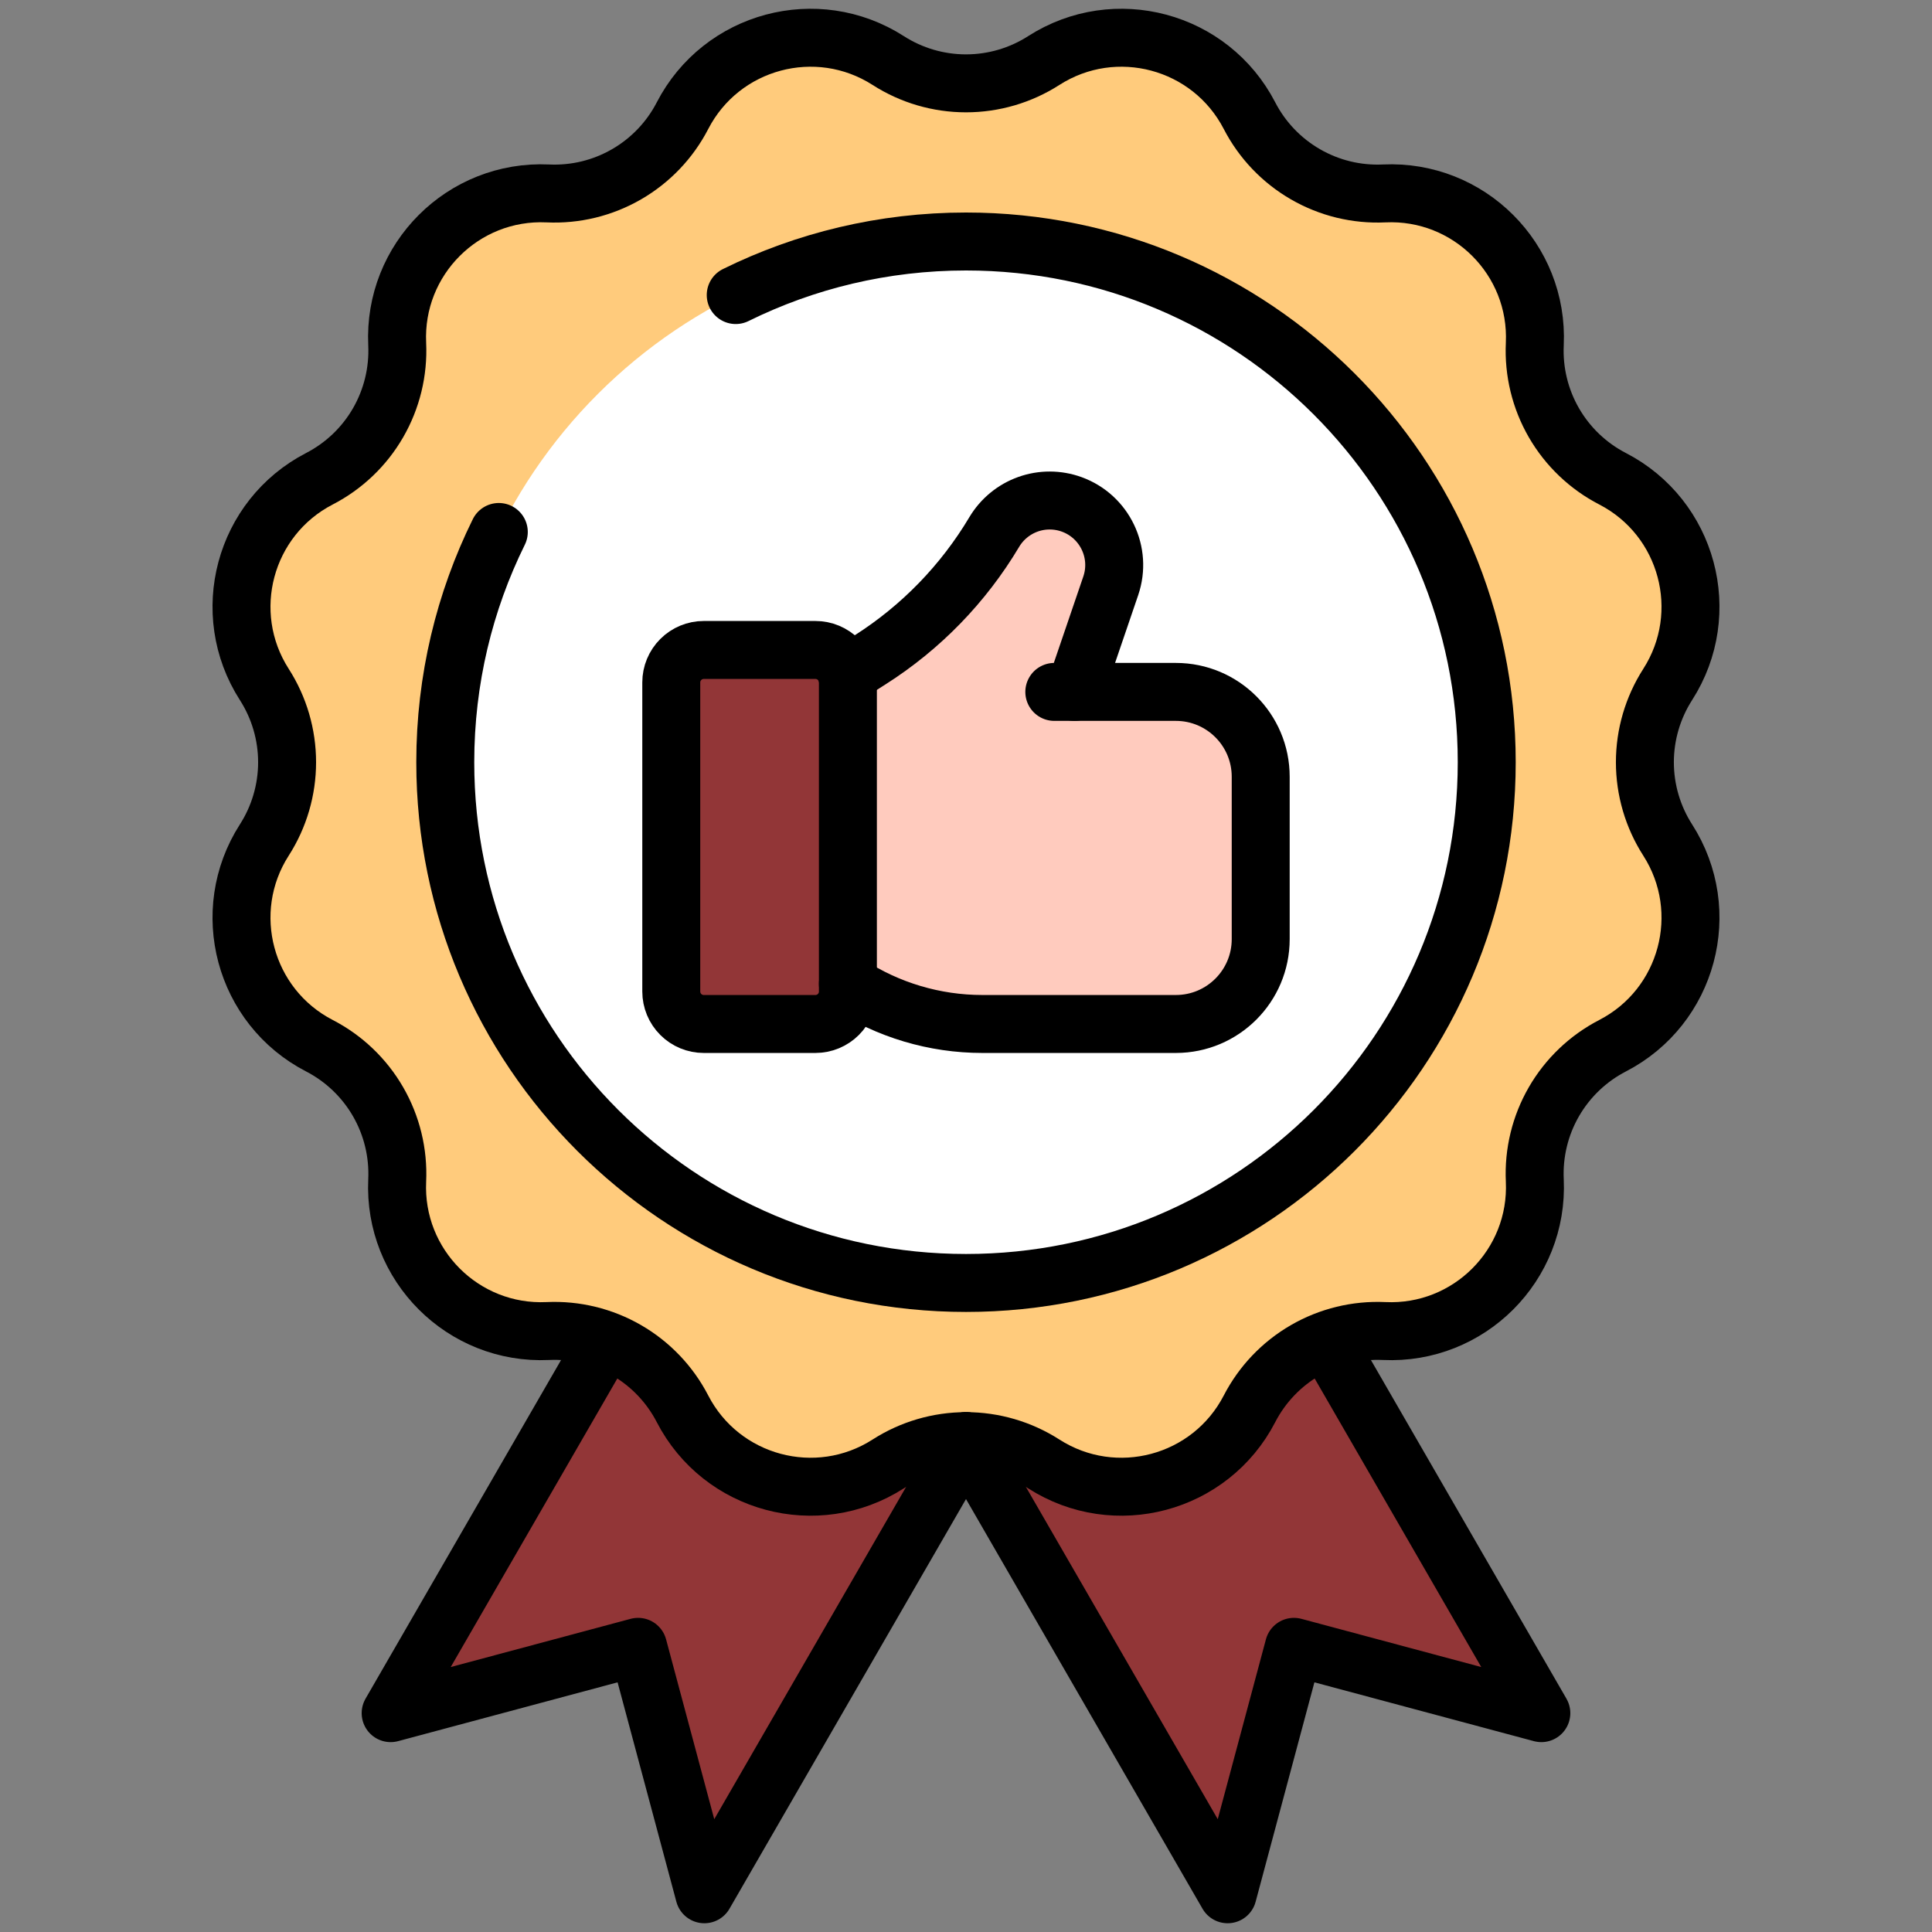
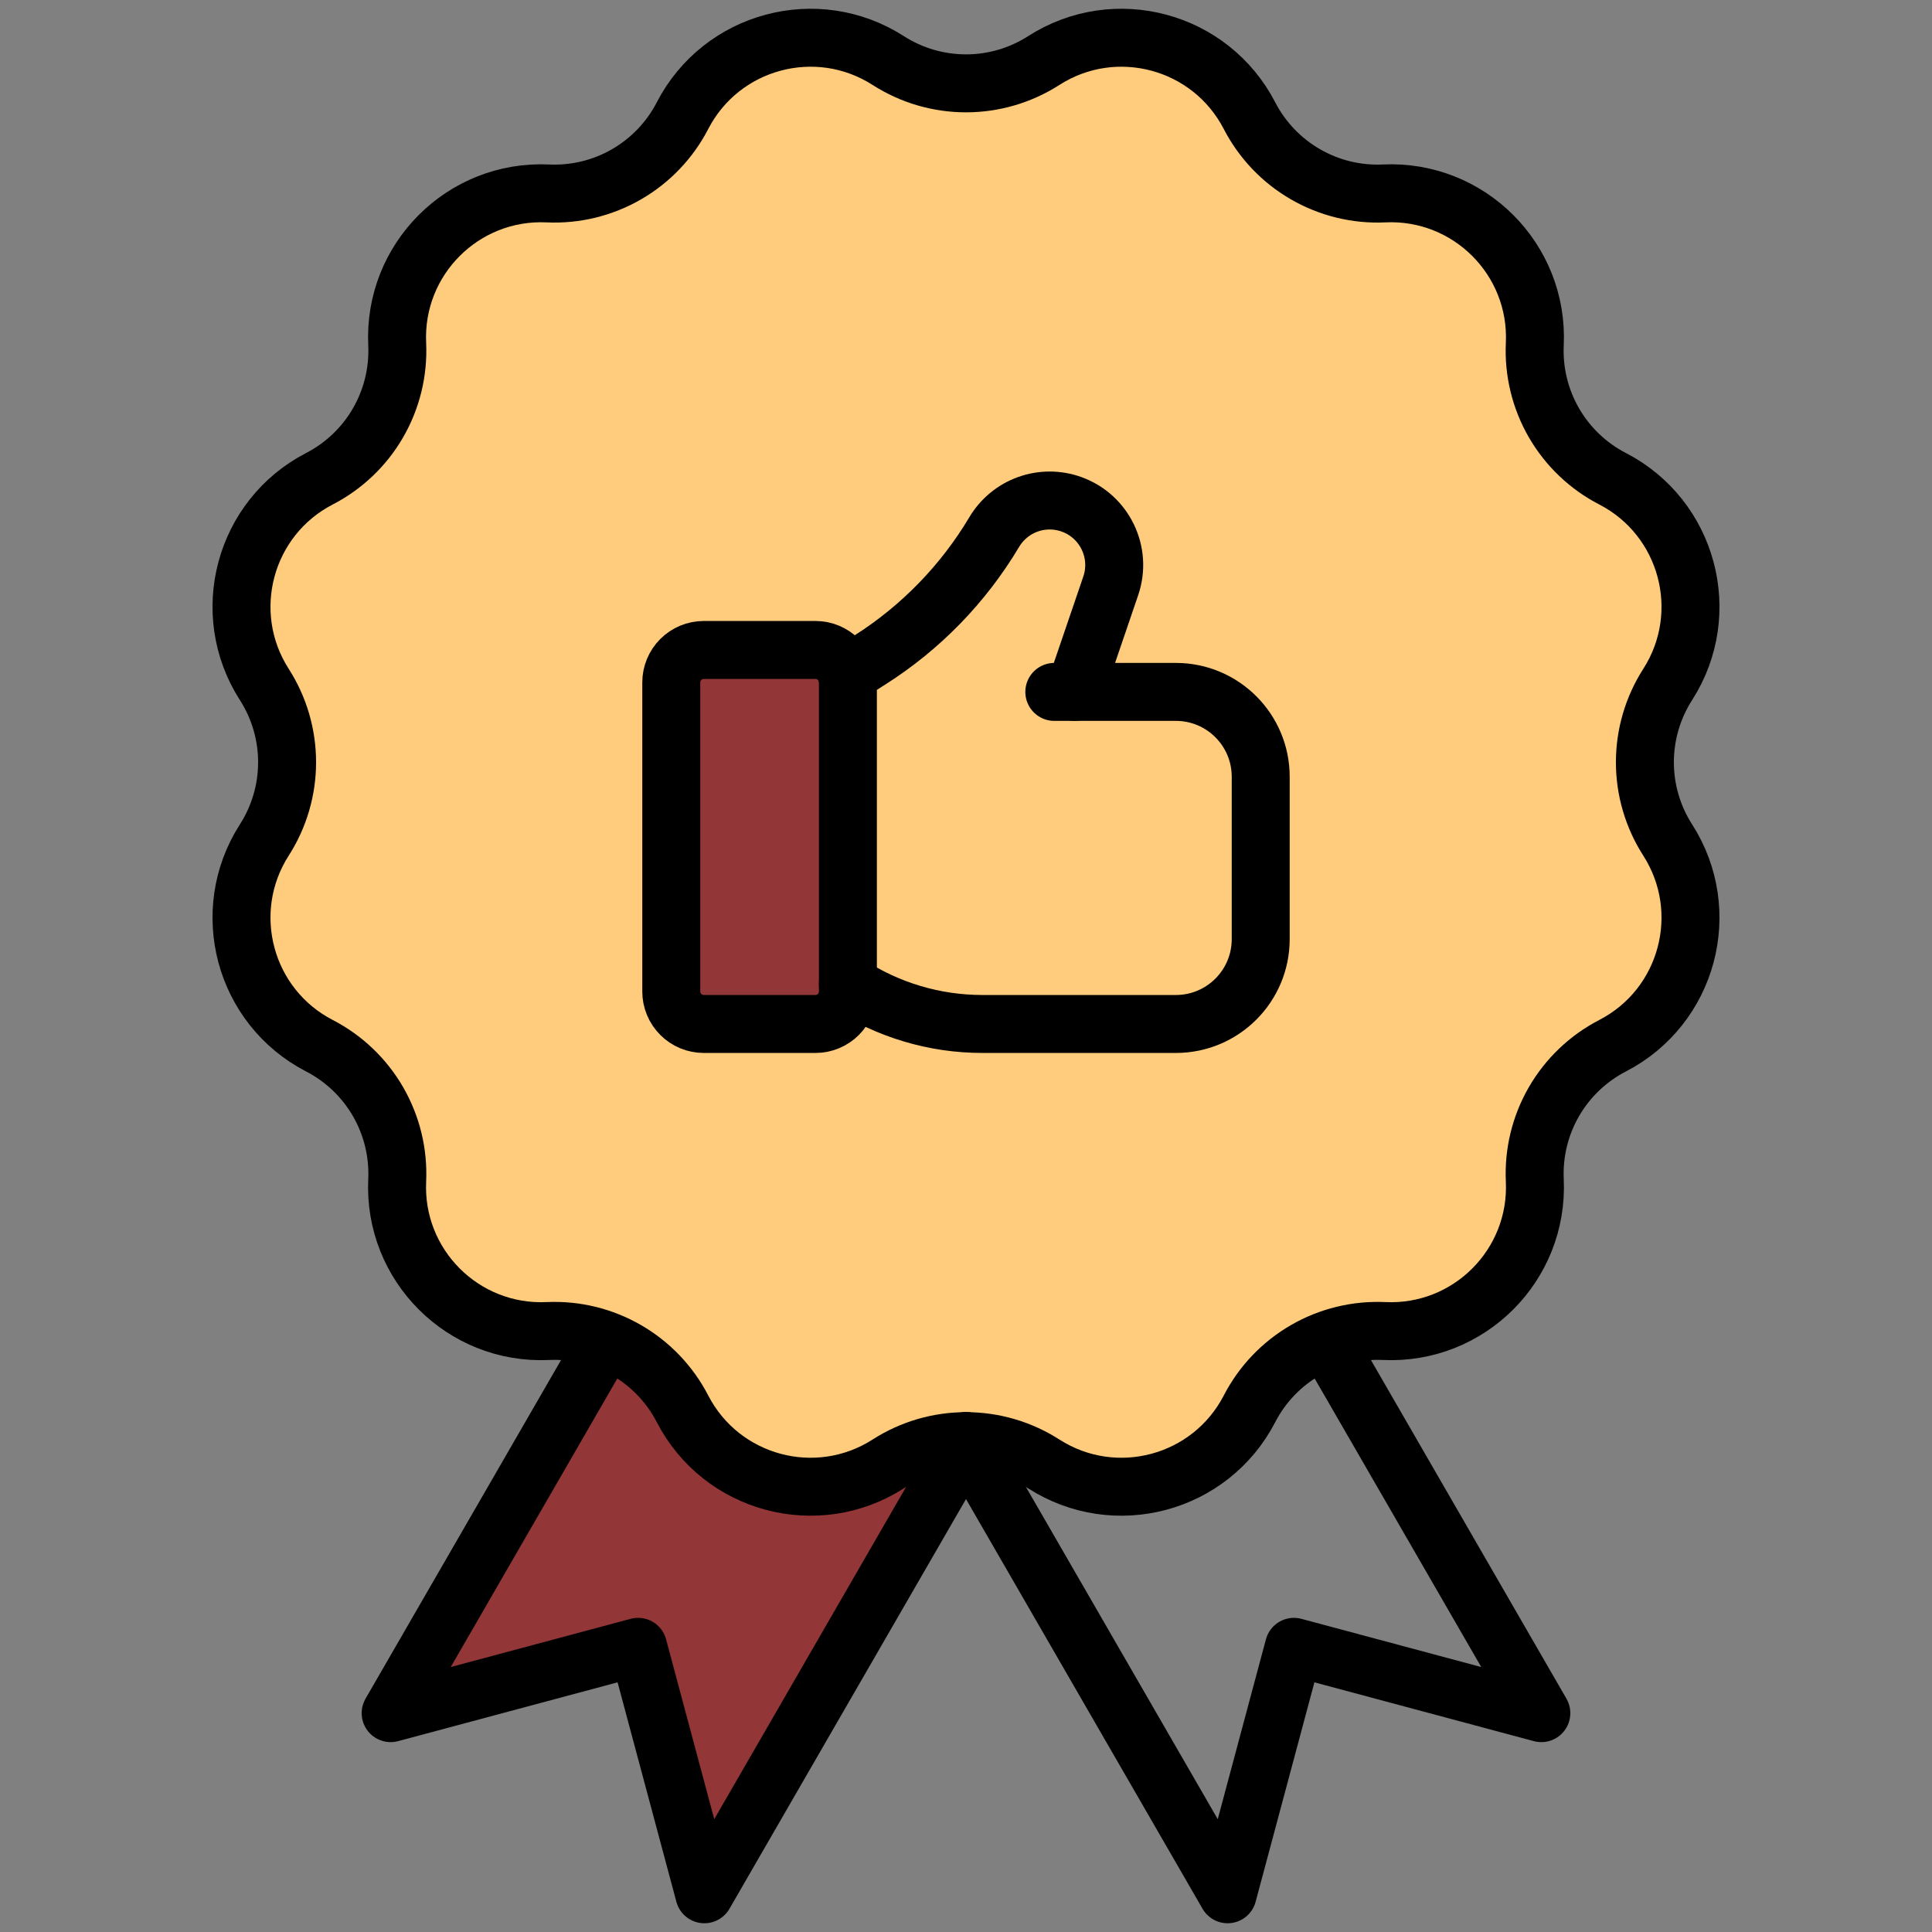
<svg xmlns="http://www.w3.org/2000/svg" width="100" height="100" viewBox="0 0 100 100" fill="none">
  <rect x="0" y="0" width="100" height="100" fill="#808080" stroke="none" />
-   <path d="M68.779 69.617L79.779 88.672L66.973 85.24L63.542 98.047L50 74.592" fill="#923637" />
  <path d="M31.221 69.617L20.221 88.672L33.027 85.24L36.458 98.047L50 74.592" fill="#923637" />
  <path d="M54.024 3.134C57.722 0.764 62.657 2.086 64.674 5.988C65.329 7.255 66.334 8.308 67.57 9.021C68.805 9.735 70.219 10.079 71.645 10.012C76.032 9.808 79.645 13.421 79.441 17.808C79.374 19.234 79.718 20.648 80.431 21.884C81.145 23.119 82.198 24.124 83.465 24.779C87.367 26.796 88.689 31.731 86.319 35.429C85.549 36.63 85.139 38.027 85.139 39.453C85.139 40.88 85.549 42.277 86.319 43.478C88.689 47.175 87.367 52.111 83.465 54.127C82.198 54.782 81.145 55.788 80.431 57.023C79.718 58.259 79.374 59.673 79.441 61.098C79.645 65.485 76.032 69.098 71.645 68.894C70.219 68.828 68.805 69.172 67.57 69.885C66.334 70.599 65.329 71.651 64.674 72.919C62.657 76.82 57.722 78.143 54.024 75.772C52.823 75.002 51.426 74.593 50 74.593C48.573 74.593 47.176 75.002 45.975 75.772C42.278 78.143 37.343 76.82 35.326 72.919C34.671 71.651 33.666 70.599 32.43 69.885C31.194 69.172 29.78 68.828 28.355 68.894C23.968 69.098 20.355 65.485 20.559 61.098C20.625 59.673 20.281 58.259 19.568 57.023C18.855 55.788 17.802 54.782 16.534 54.127C12.633 52.111 11.31 47.175 13.681 43.478C14.451 42.277 14.86 40.88 14.86 39.453C14.86 38.027 14.451 36.63 13.681 35.429C11.31 31.731 12.633 26.796 16.534 24.779C17.802 24.124 18.855 23.119 19.568 21.884C20.281 20.648 20.625 19.234 20.559 17.808C20.355 13.421 23.968 9.808 28.355 10.012C29.78 10.079 31.194 9.735 32.43 9.021C33.666 8.308 34.671 7.255 35.326 5.988C37.343 2.086 42.278 0.764 45.975 3.134C47.176 3.905 48.573 4.314 50 4.314C51.426 4.314 52.823 3.905 54.024 3.134Z" fill="#FFCB7C" />
-   <path d="M76.953 39.453C76.953 24.568 64.885 12.5 50 12.5C35.114 12.5 23.047 24.568 23.047 39.453C23.047 54.339 35.114 66.406 50 66.406C64.885 66.406 76.953 54.339 76.953 39.453Z" fill="white" />
-   <path d="M43.887 50.925C45.956 52.279 48.375 53.001 50.847 53.001H60.862C63.288 53.001 65.254 51.035 65.254 48.609V40.205C65.254 37.78 63.288 35.813 60.862 35.813H54.571H55.619L57.492 30.323C58.079 28.602 57.181 26.728 55.472 26.107C54.742 25.842 53.942 25.839 53.211 26.1C52.479 26.361 51.861 26.869 51.463 27.536C49.867 30.216 47.664 32.483 45.032 34.156L43.837 34.915" fill="#FFCBBE" />
  <path d="M54.024 3.134C57.722 0.764 62.657 2.086 64.674 5.988C65.329 7.255 66.334 8.308 67.57 9.021C68.805 9.735 70.219 10.079 71.645 10.012C76.032 9.808 79.645 13.421 79.441 17.808C79.374 19.234 79.718 20.648 80.431 21.884C81.145 23.119 82.198 24.124 83.465 24.779C87.367 26.796 88.689 31.731 86.319 35.429C85.549 36.63 85.139 38.027 85.139 39.453C85.139 40.88 85.549 42.277 86.319 43.478C88.689 47.175 87.367 52.111 83.465 54.127C82.198 54.782 81.145 55.788 80.431 57.023C79.718 58.259 79.374 59.673 79.441 61.098C79.645 65.485 76.032 69.098 71.645 68.894C70.219 68.828 68.805 69.172 67.57 69.885C66.334 70.599 65.329 71.651 64.674 72.919C62.657 76.82 57.722 78.143 54.024 75.772C52.823 75.002 51.426 74.593 50 74.593C48.573 74.593 47.176 75.002 45.975 75.772C42.278 78.143 37.343 76.82 35.326 72.919C34.671 71.651 33.666 70.599 32.43 69.885C31.194 69.172 29.78 68.828 28.355 68.894C23.968 69.098 20.355 65.485 20.559 61.098C20.625 59.673 20.281 58.259 19.568 57.023C18.855 55.788 17.802 54.782 16.534 54.127C12.633 52.111 11.31 47.175 13.681 43.478C14.451 42.277 14.86 40.88 14.86 39.453C14.86 38.027 14.451 36.63 13.681 35.429C11.31 31.731 12.633 26.796 16.534 24.779C17.802 24.124 18.855 23.119 19.568 21.884C20.281 20.648 20.625 19.234 20.559 17.808C20.355 13.421 23.968 9.808 28.355 10.012C29.78 10.079 31.194 9.735 32.43 9.021C33.666 8.308 34.671 7.255 35.326 5.988C37.343 2.086 42.278 0.764 45.975 3.134C47.176 3.905 48.573 4.314 50 4.314C51.426 4.314 52.823 3.905 54.024 3.134Z" stroke="black" stroke-width="3" stroke-miterlimit="10" stroke-linecap="round" stroke-linejoin="round" />
  <path d="M43.887 35.322C43.887 34.876 43.71 34.449 43.395 34.134C43.08 33.819 42.653 33.642 42.207 33.642H36.426C35.98 33.642 35.553 33.819 35.238 34.134C34.922 34.449 34.745 34.876 34.745 35.322V51.321C34.745 51.766 34.922 52.194 35.238 52.509C35.553 52.824 35.98 53.001 36.426 53.001H42.207C42.428 53.001 42.646 52.957 42.85 52.873C43.054 52.788 43.239 52.665 43.395 52.509C43.551 52.353 43.675 52.167 43.759 51.964C43.844 51.76 43.887 51.541 43.887 51.321V35.322Z" fill="#923637" />
  <path d="M43.887 35.322C43.887 34.876 43.71 34.449 43.395 34.134C43.08 33.819 42.653 33.642 42.207 33.642H36.426C35.98 33.642 35.553 33.819 35.238 34.134C34.922 34.449 34.745 34.876 34.745 35.322V51.321C34.745 51.766 34.922 52.194 35.238 52.509C35.553 52.824 35.98 53.001 36.426 53.001H42.207C42.428 53.001 42.646 52.957 42.85 52.873C43.054 52.788 43.239 52.665 43.395 52.509C43.551 52.353 43.675 52.167 43.759 51.964C43.844 51.76 43.887 51.541 43.887 51.321V35.322Z" stroke="black" stroke-width="3" stroke-miterlimit="10" stroke-linecap="round" stroke-linejoin="round" />
  <path d="M43.837 34.915L45.032 34.156C47.664 32.483 49.867 30.216 51.463 27.536C51.861 26.869 52.479 26.361 53.211 26.1C53.942 25.839 54.742 25.842 55.472 26.107C57.181 26.728 58.079 28.602 57.492 30.323L55.619 35.813" stroke="black" stroke-width="3" stroke-miterlimit="10" stroke-linecap="round" stroke-linejoin="round" />
  <path d="M43.887 50.925C45.956 52.279 48.375 53.001 50.847 53.001H60.862C63.288 53.001 65.254 51.035 65.254 48.609V40.205C65.254 37.78 63.288 35.813 60.862 35.813H54.571" stroke="black" stroke-width="3" stroke-miterlimit="10" stroke-linecap="round" stroke-linejoin="round" />
  <path d="M68.778 69.618L79.779 88.672L66.973 85.24L63.542 98.047L50 74.592" stroke="black" stroke-width="3" stroke-miterlimit="10" stroke-linecap="round" stroke-linejoin="round" />
  <path d="M31.221 69.618L20.22 88.672L33.027 85.24L36.458 98.047L50 74.592" stroke="black" stroke-width="3" stroke-miterlimit="10" stroke-linecap="round" stroke-linejoin="round" />
-   <path d="M25.818 27.535C24.044 31.128 23.047 35.174 23.047 39.453C23.047 54.339 35.114 66.406 50 66.406C64.885 66.406 76.953 54.339 76.953 39.453C76.953 24.568 64.885 12.5 50 12.5C45.721 12.5 41.674 13.498 38.081 15.272" stroke="black" stroke-width="3" stroke-miterlimit="10" stroke-linecap="round" stroke-linejoin="round" />
</svg>